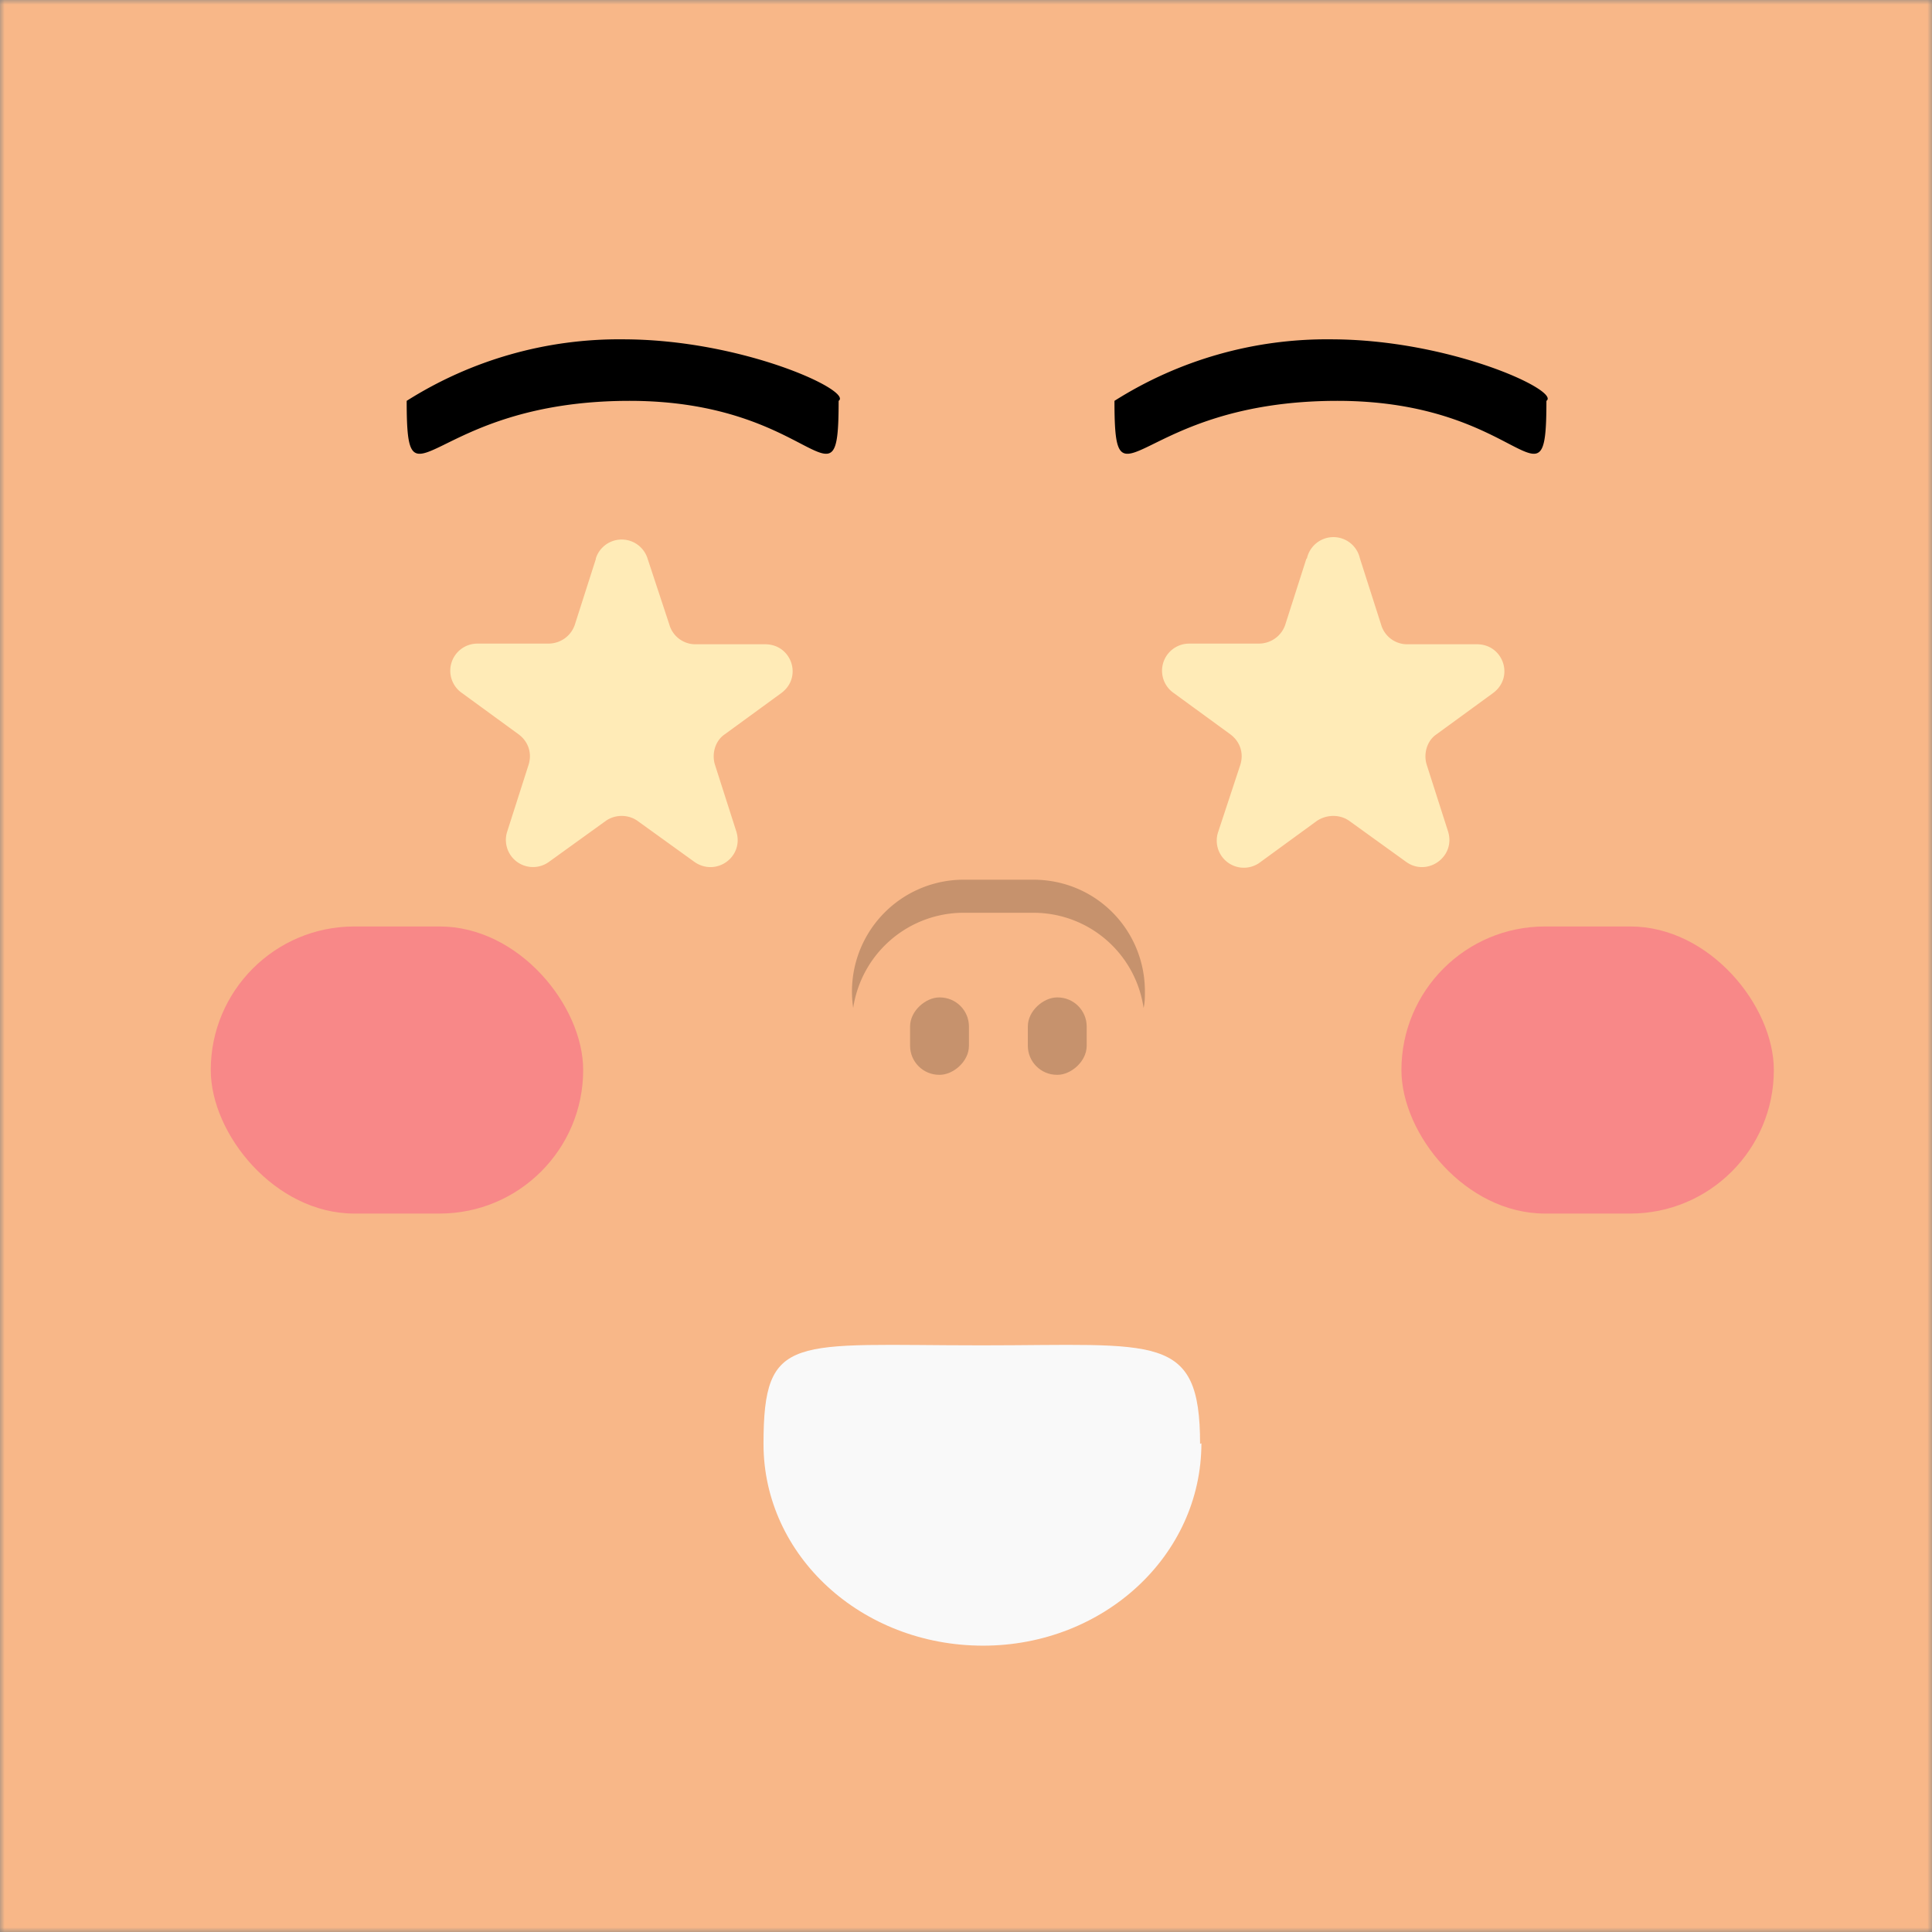
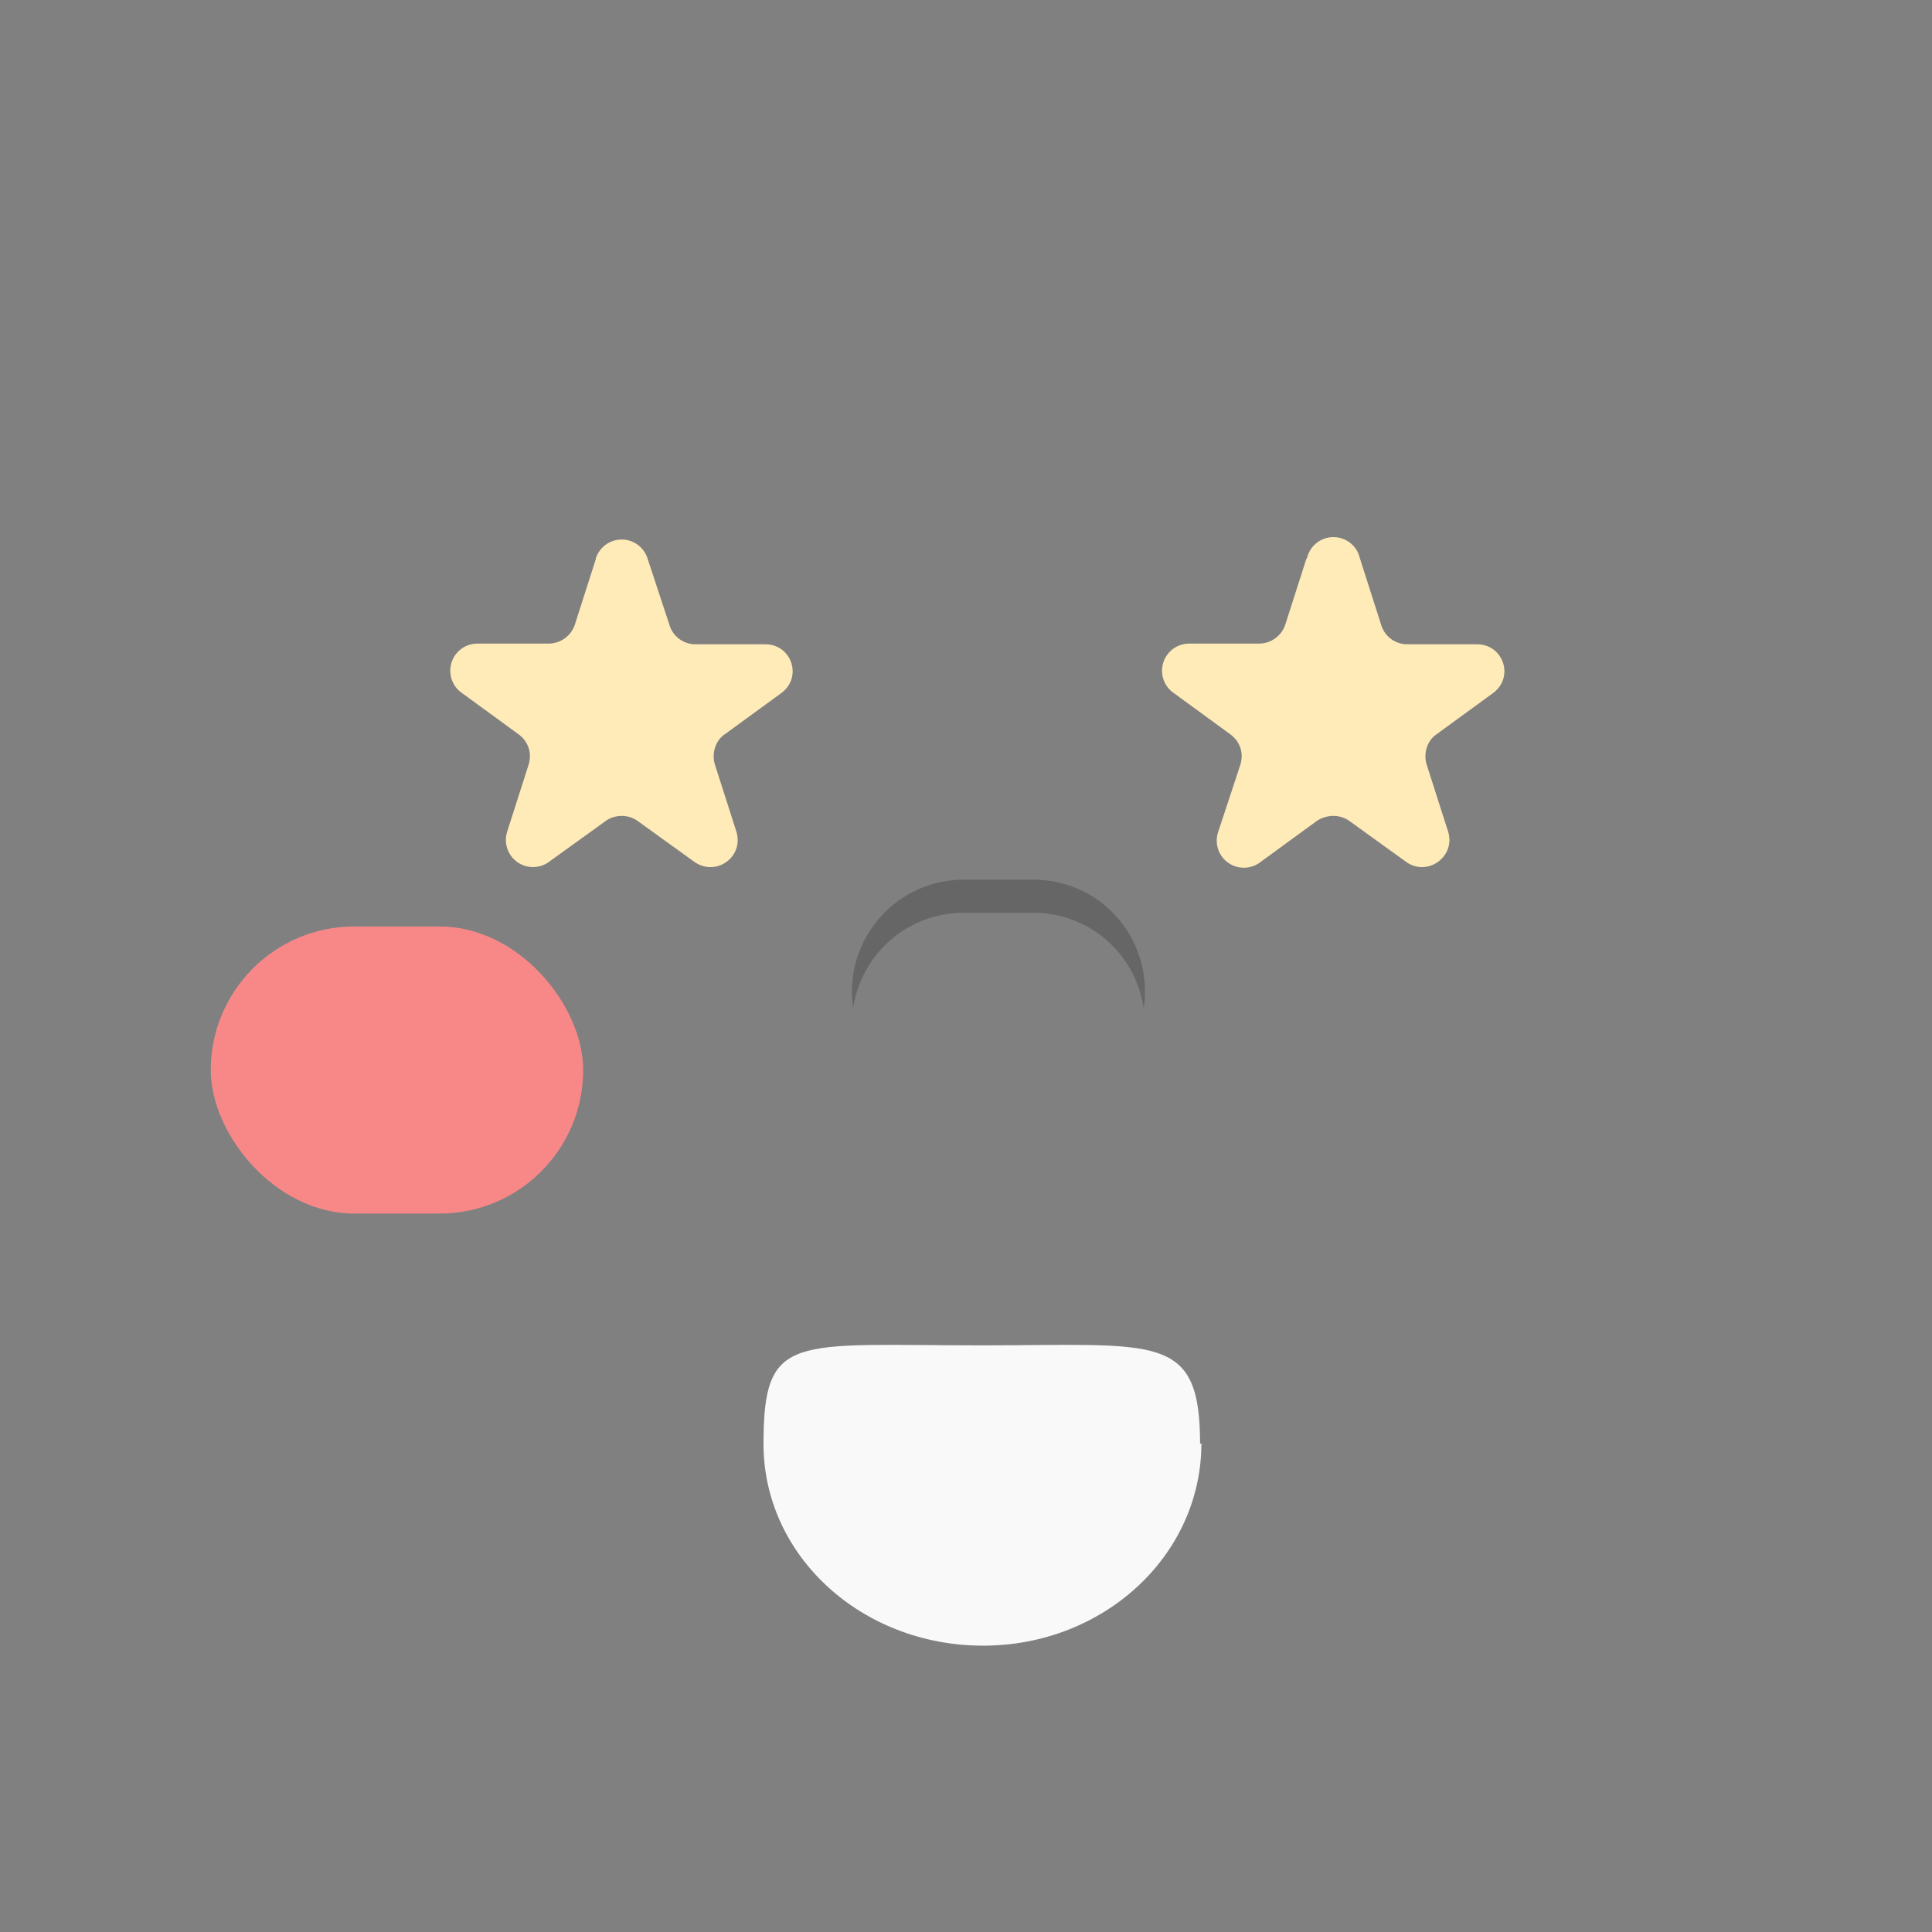
<svg xmlns="http://www.w3.org/2000/svg" viewBox="0 0 210 210" fill="none" shape-rendering="auto">
  <rect x="0" y="0" width="210" height="210" fill="#808080" stroke="none" />
  <mask id="viewboxMask">
    <rect width="210" height="210" rx="0" ry="0" x="0" y="0" fill="#fff" />
  </mask>
  <g mask="url(#viewboxMask)">
-     <rect fill="#f8b788" width="210" height="210" x="0" y="0" />
    <g transform="translate(86.8 138.9) scale(.719)">
      <path d="M60.9 25c0 17-14.8 30.6-33 30.6C9.5 55.6-5.3 42-5.3 25.1c0-16.9 4.4-14.9 33-14.9 26.5 0 33-2 33 14.9Z" fill="#F9F9F9" />
    </g>
    <g transform="translate(2 11) scale(.719)">
-       <path d="M58.7 45.3A60 60 0 0 1 91.4 36c18 0 34.8 7.8 32.6 9.3 0 18-3.3 0-31.6 0-30.5 0-33.7 18-33.7 0ZM165.7 45.3a60 60 0 0 1 32.7-9.3c18 0 34.8 7.8 32.6 9.3 0 18-3.3 0-31.6 0-30.5 0-33.7 18-33.7 0Z" fill="#000" />
      <path d="M87.3 69.1a4.1 4.1 0 0 1 7.8 0l3.3 10a4.1 4.1 0 0 0 4 3h10.5c4 0 5.7 5 2.4 7.4l-8.5 6.2c-1.5 1-2 3-1.5 4.6l3.2 10c1.3 3.9-3 7-6.3 4.7l-8.6-6.2c-1.4-1-3.4-1-4.8 0l-8.6 6.2a4.1 4.1 0 0 1-6.3-4.6l3.2-10c.6-1.8 0-3.6-1.5-4.7l-8.5-6.2a4.1 4.1 0 0 1 2.4-7.5h10.6c1.8 0 3.4-1.1 4-2.8l3.2-10ZM194.8 69.1a4.1 4.1 0 0 1 8 0l3.2 10a4.1 4.1 0 0 0 4 3h10.5c4 0 5.7 5 2.4 7.4l-8.5 6.2c-1.5 1-2 3-1.5 4.6l3.2 10c1.3 3.9-3.1 7-6.3 4.7l-8.6-6.2c-1.4-1-3.4-1-4.9 0l-8.5 6.2a4.1 4.1 0 0 1-6.4-4.6l3.3-10c.6-1.8 0-3.6-1.5-4.7l-8.5-6.2A4.1 4.1 0 0 1 177 82h10.5c1.8 0 3.4-1.1 4-2.8l3.2-10Z" fill="#FFEBB7" />
    </g>
    <g transform="translate(15 89.2) scale(.719)">
      <g fill="#F88888">
        <rect x="11" y="16" width="56.3" height="43.4" rx="21.7" />
-         <rect x="191" y="16" width="56.3" height="43.4" rx="21.7" />
      </g>
    </g>
    <g transform="translate(80.3 79.8) scale(.719)">
      <g fill="#000" fill-opacity=".2">
-         <rect x="25.9" y="51.5" width="11.7" height="8.9" rx="4.4" transform="rotate(-90 25.9 51.5)" />
-         <rect x="43.7" y="51.5" width="11.7" height="8.9" rx="4.4" transform="rotate(-90 43.7 51.5)" />
        <path d="M61.2 41.4c.2-.8.2-1.7.2-2.5C61.4 29.6 54 22 44.5 22H34a16.9 16.9 0 0 0-16.7 19.4A16.9 16.9 0 0 1 33.9 27h10.6C53 27 60 33.2 61.2 41.4Z" />
      </g>
    </g>
  </g>
</svg>